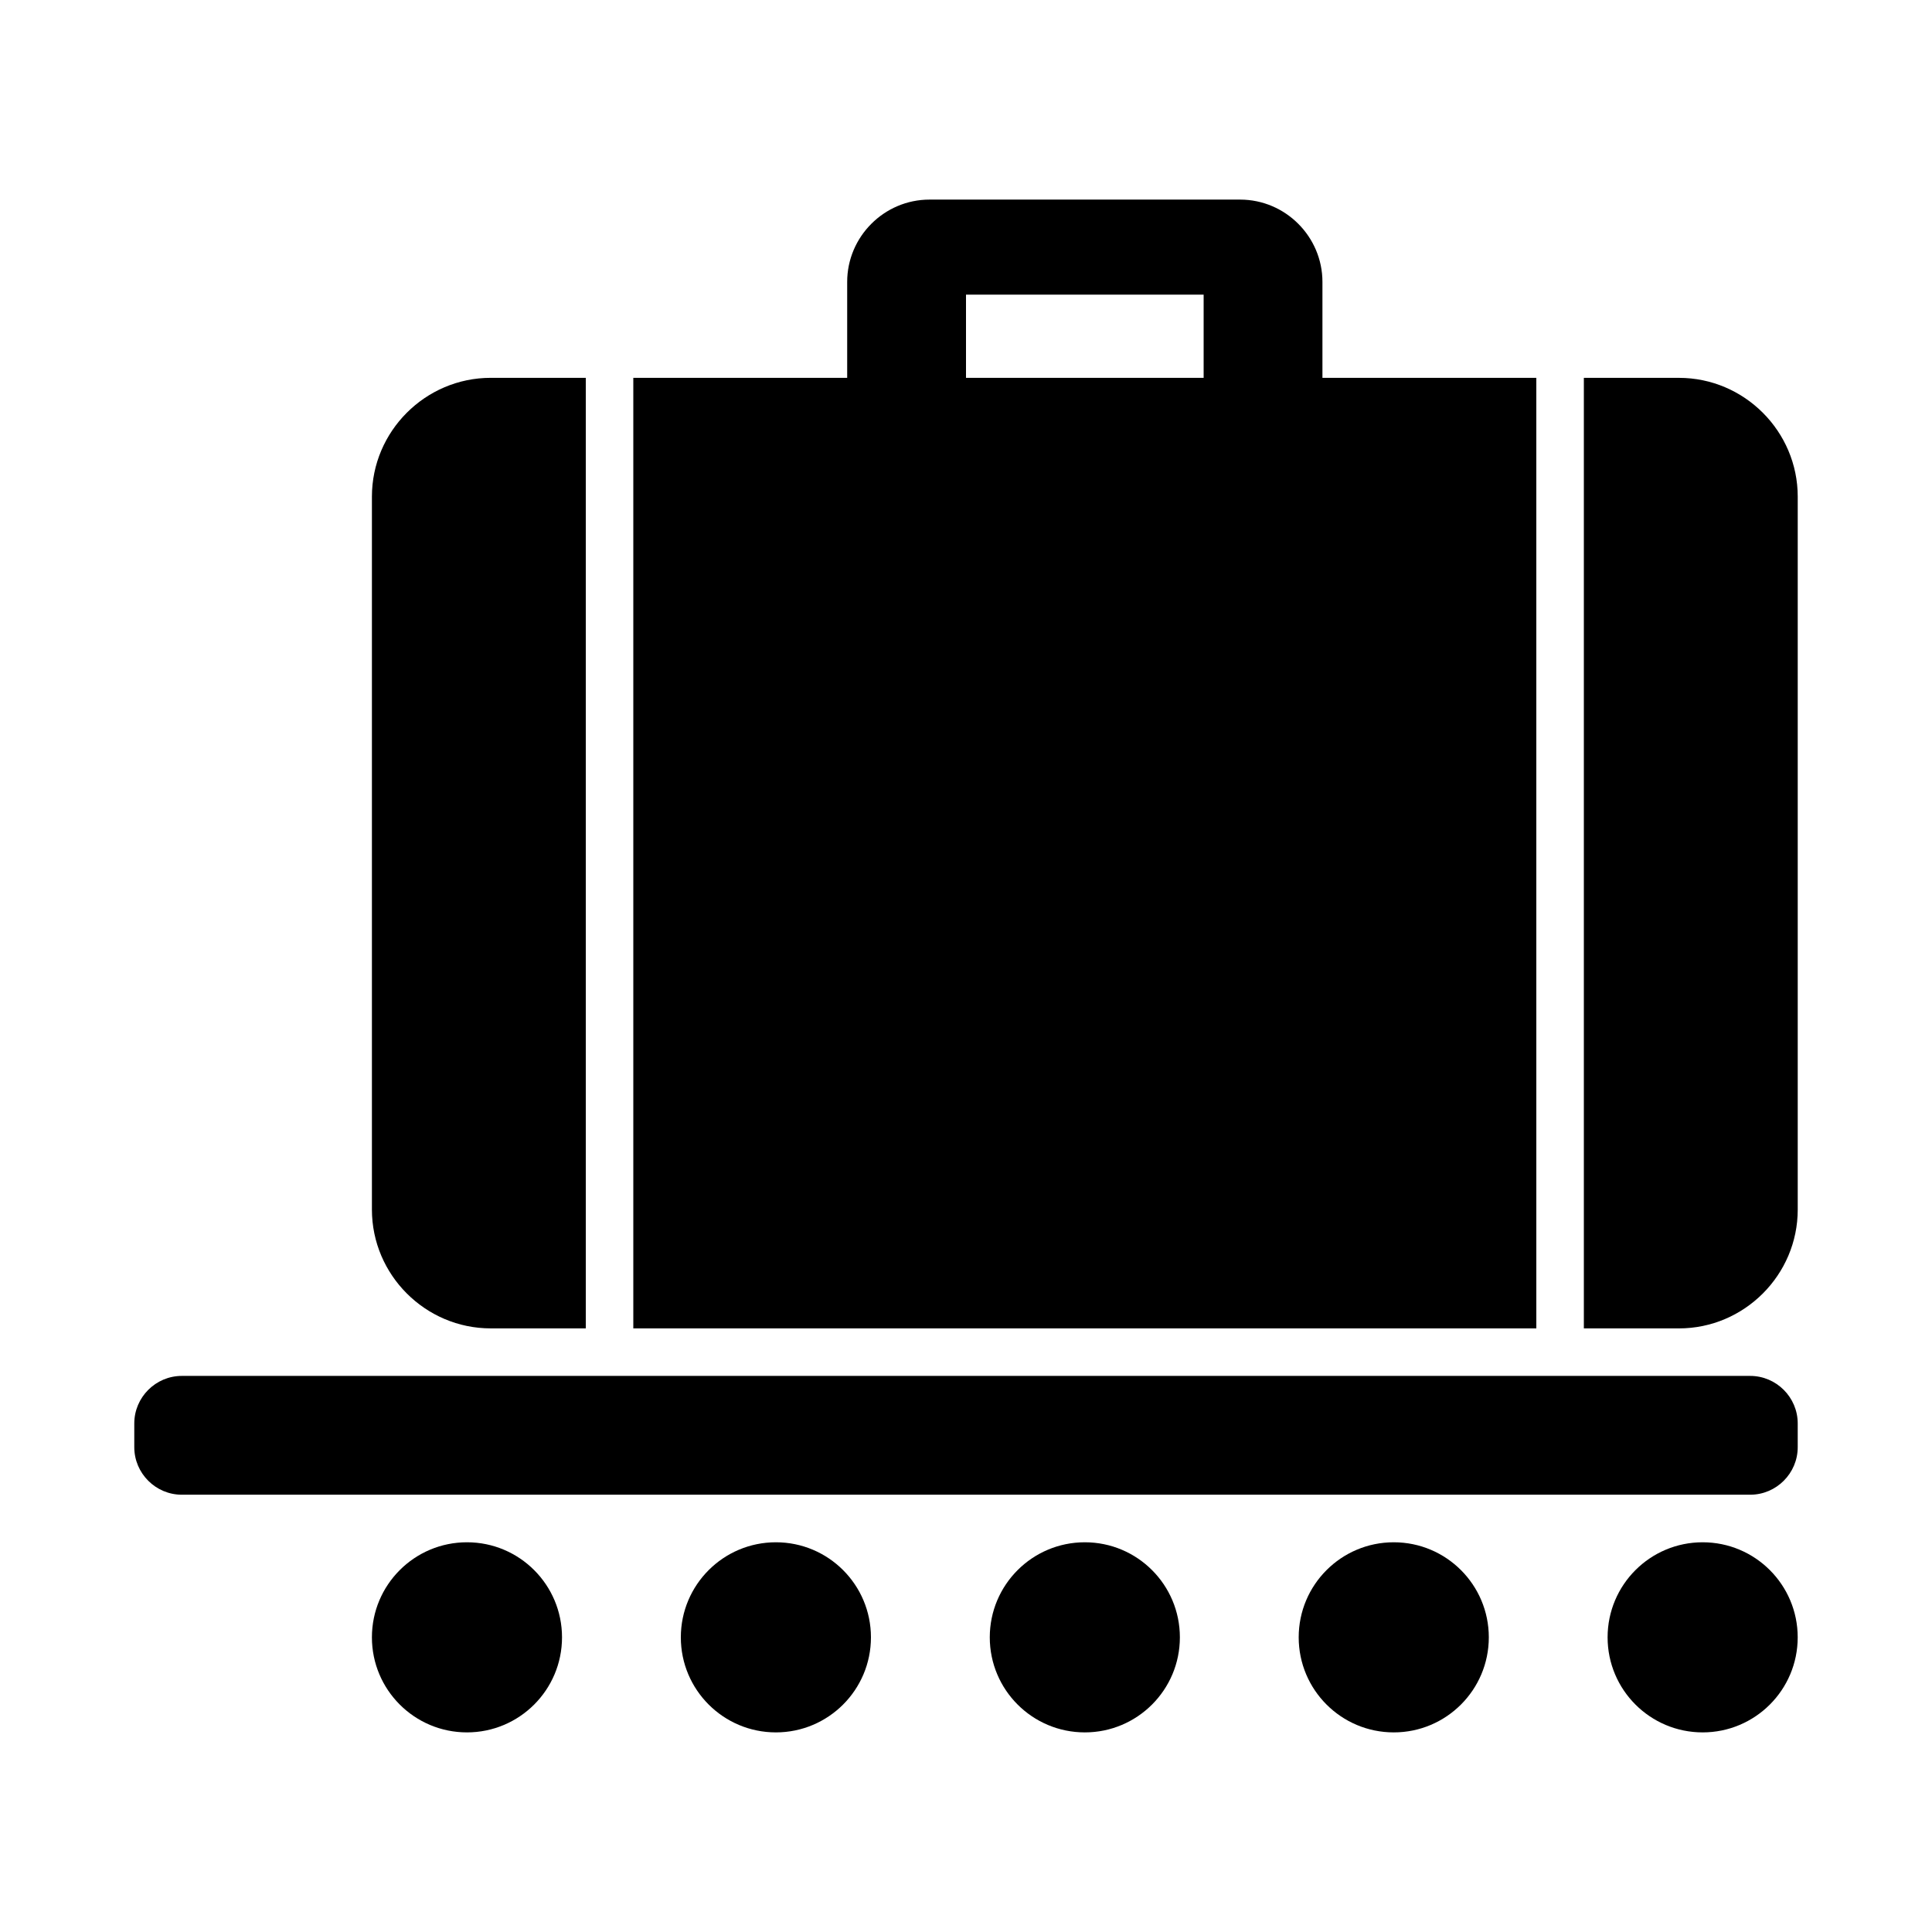
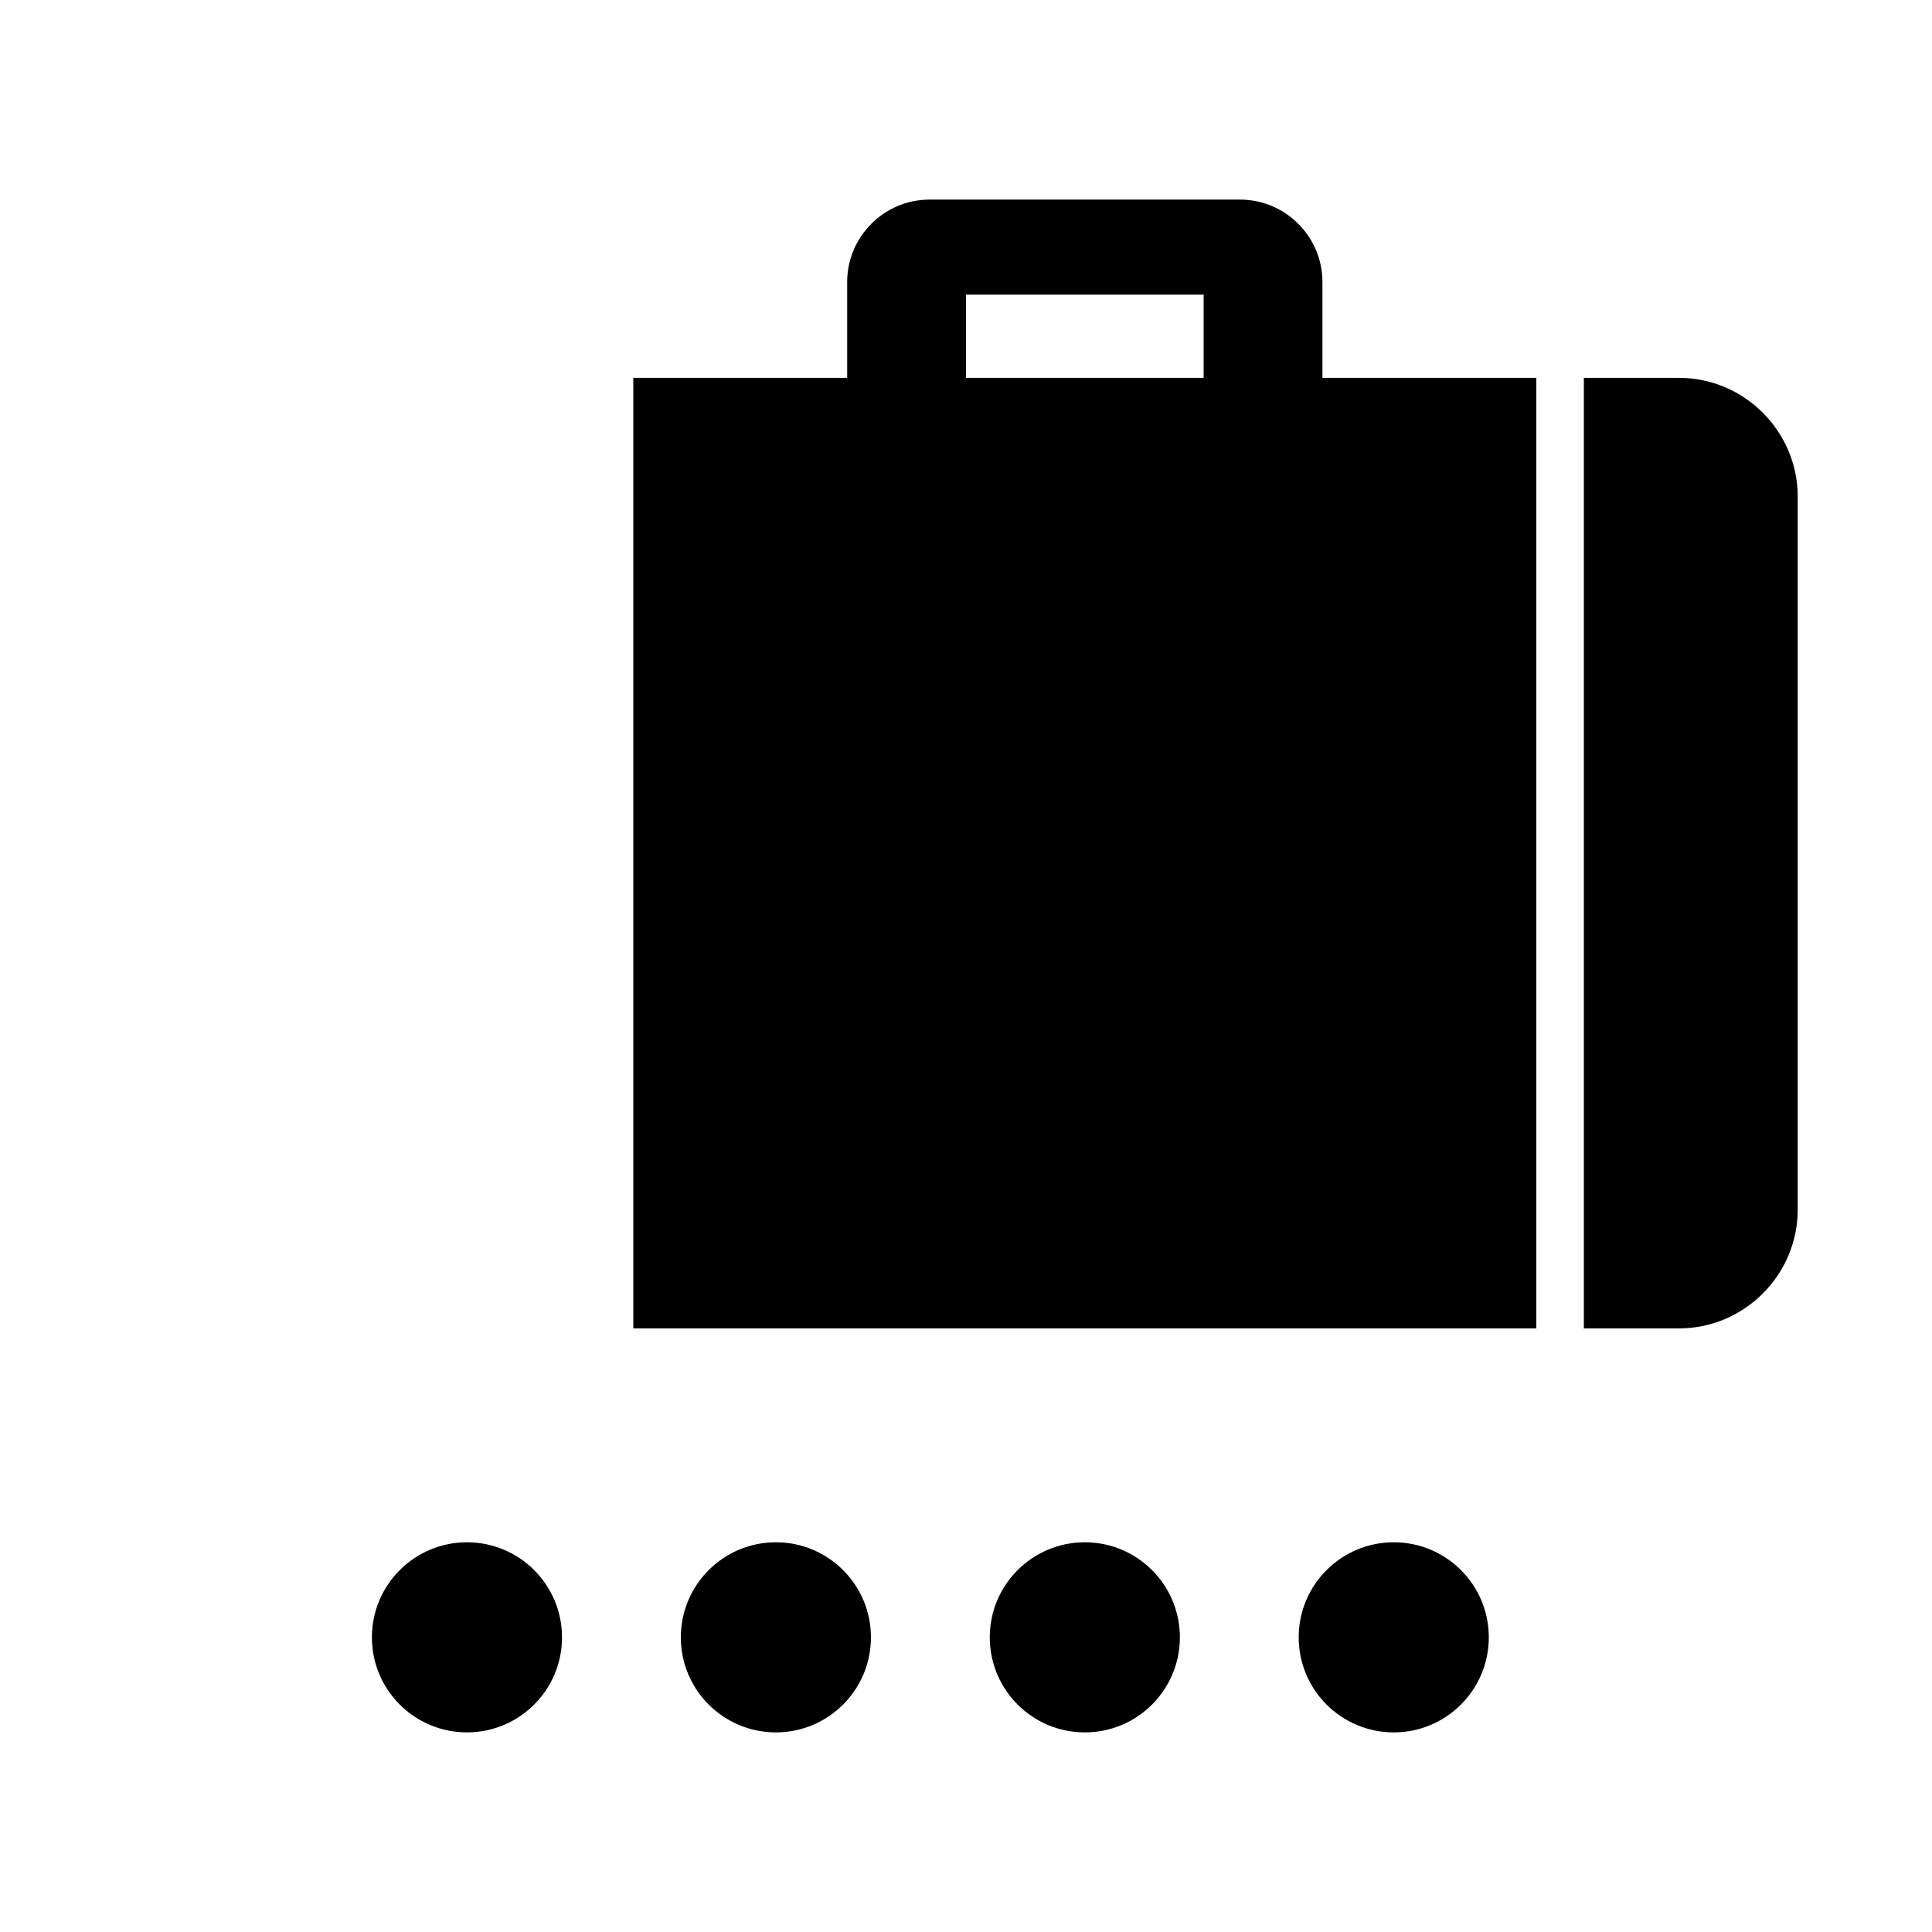
<svg xmlns="http://www.w3.org/2000/svg" fill="#000000" width="800px" height="800px" version="1.1" viewBox="144 144 512 512">
  <g>
    <path d="m588.93 244.13h-25.191v251.91h25.191c17.32 0 31.488-14.168 31.488-31.488v-188.93c0-17.32-14.168-31.488-31.488-31.488z" />
    <path d="m551.14 244.13h-56.68v-25.418c0-11.996-9.816-21.816-21.816-21.816h-82.32c-11.996 0-21.812 9.82-21.812 21.816v25.418h-56.68v251.91h239.31zm-151.14-22.043h62.977v22.043h-62.977z" />
-     <path d="m274.05 496.04h25.191v-251.91h-25.191c-17.32 0-31.488 14.168-31.488 31.488v188.93c0 17.316 14.168 31.488 31.488 31.488z" />
-     <path d="m607.82 508.63h-415.64c-6.926 0-12.594 5.668-12.594 12.594v6.297c0 6.926 5.668 12.594 12.594 12.594h415.64c6.926 0 12.594-5.668 12.594-12.594v-6.297c0-6.926-5.668-12.594-12.594-12.594z" />
-     <path d="m620.41 577.91c0 13.914-11.277 25.191-25.188 25.191-13.914 0-25.191-11.277-25.191-25.191s11.277-25.191 25.191-25.191c13.91 0 25.188 11.277 25.188 25.191" />
    <path d="m538.55 577.91c0 13.914-11.277 25.191-25.191 25.191-13.914 0-25.191-11.277-25.191-25.191s11.277-25.191 25.191-25.191c13.914 0 25.191 11.277 25.191 25.191" />
    <path d="m456.68 577.91c0 13.914-11.277 25.191-25.188 25.191-13.914 0-25.191-11.277-25.191-25.191s11.277-25.191 25.191-25.191c13.91 0 25.188 11.277 25.188 25.191" />
    <path d="m374.81 577.91c0 13.914-11.277 25.191-25.191 25.191-13.91 0-25.191-11.277-25.191-25.191s11.281-25.191 25.191-25.191c13.914 0 25.191 11.277 25.191 25.191" />
    <path d="m292.94 577.91c0 13.914-11.277 25.191-25.188 25.191-13.914 0-25.191-11.277-25.191-25.191s11.277-25.191 25.191-25.191c13.91 0 25.188 11.277 25.188 25.191" />
  </g>
</svg>